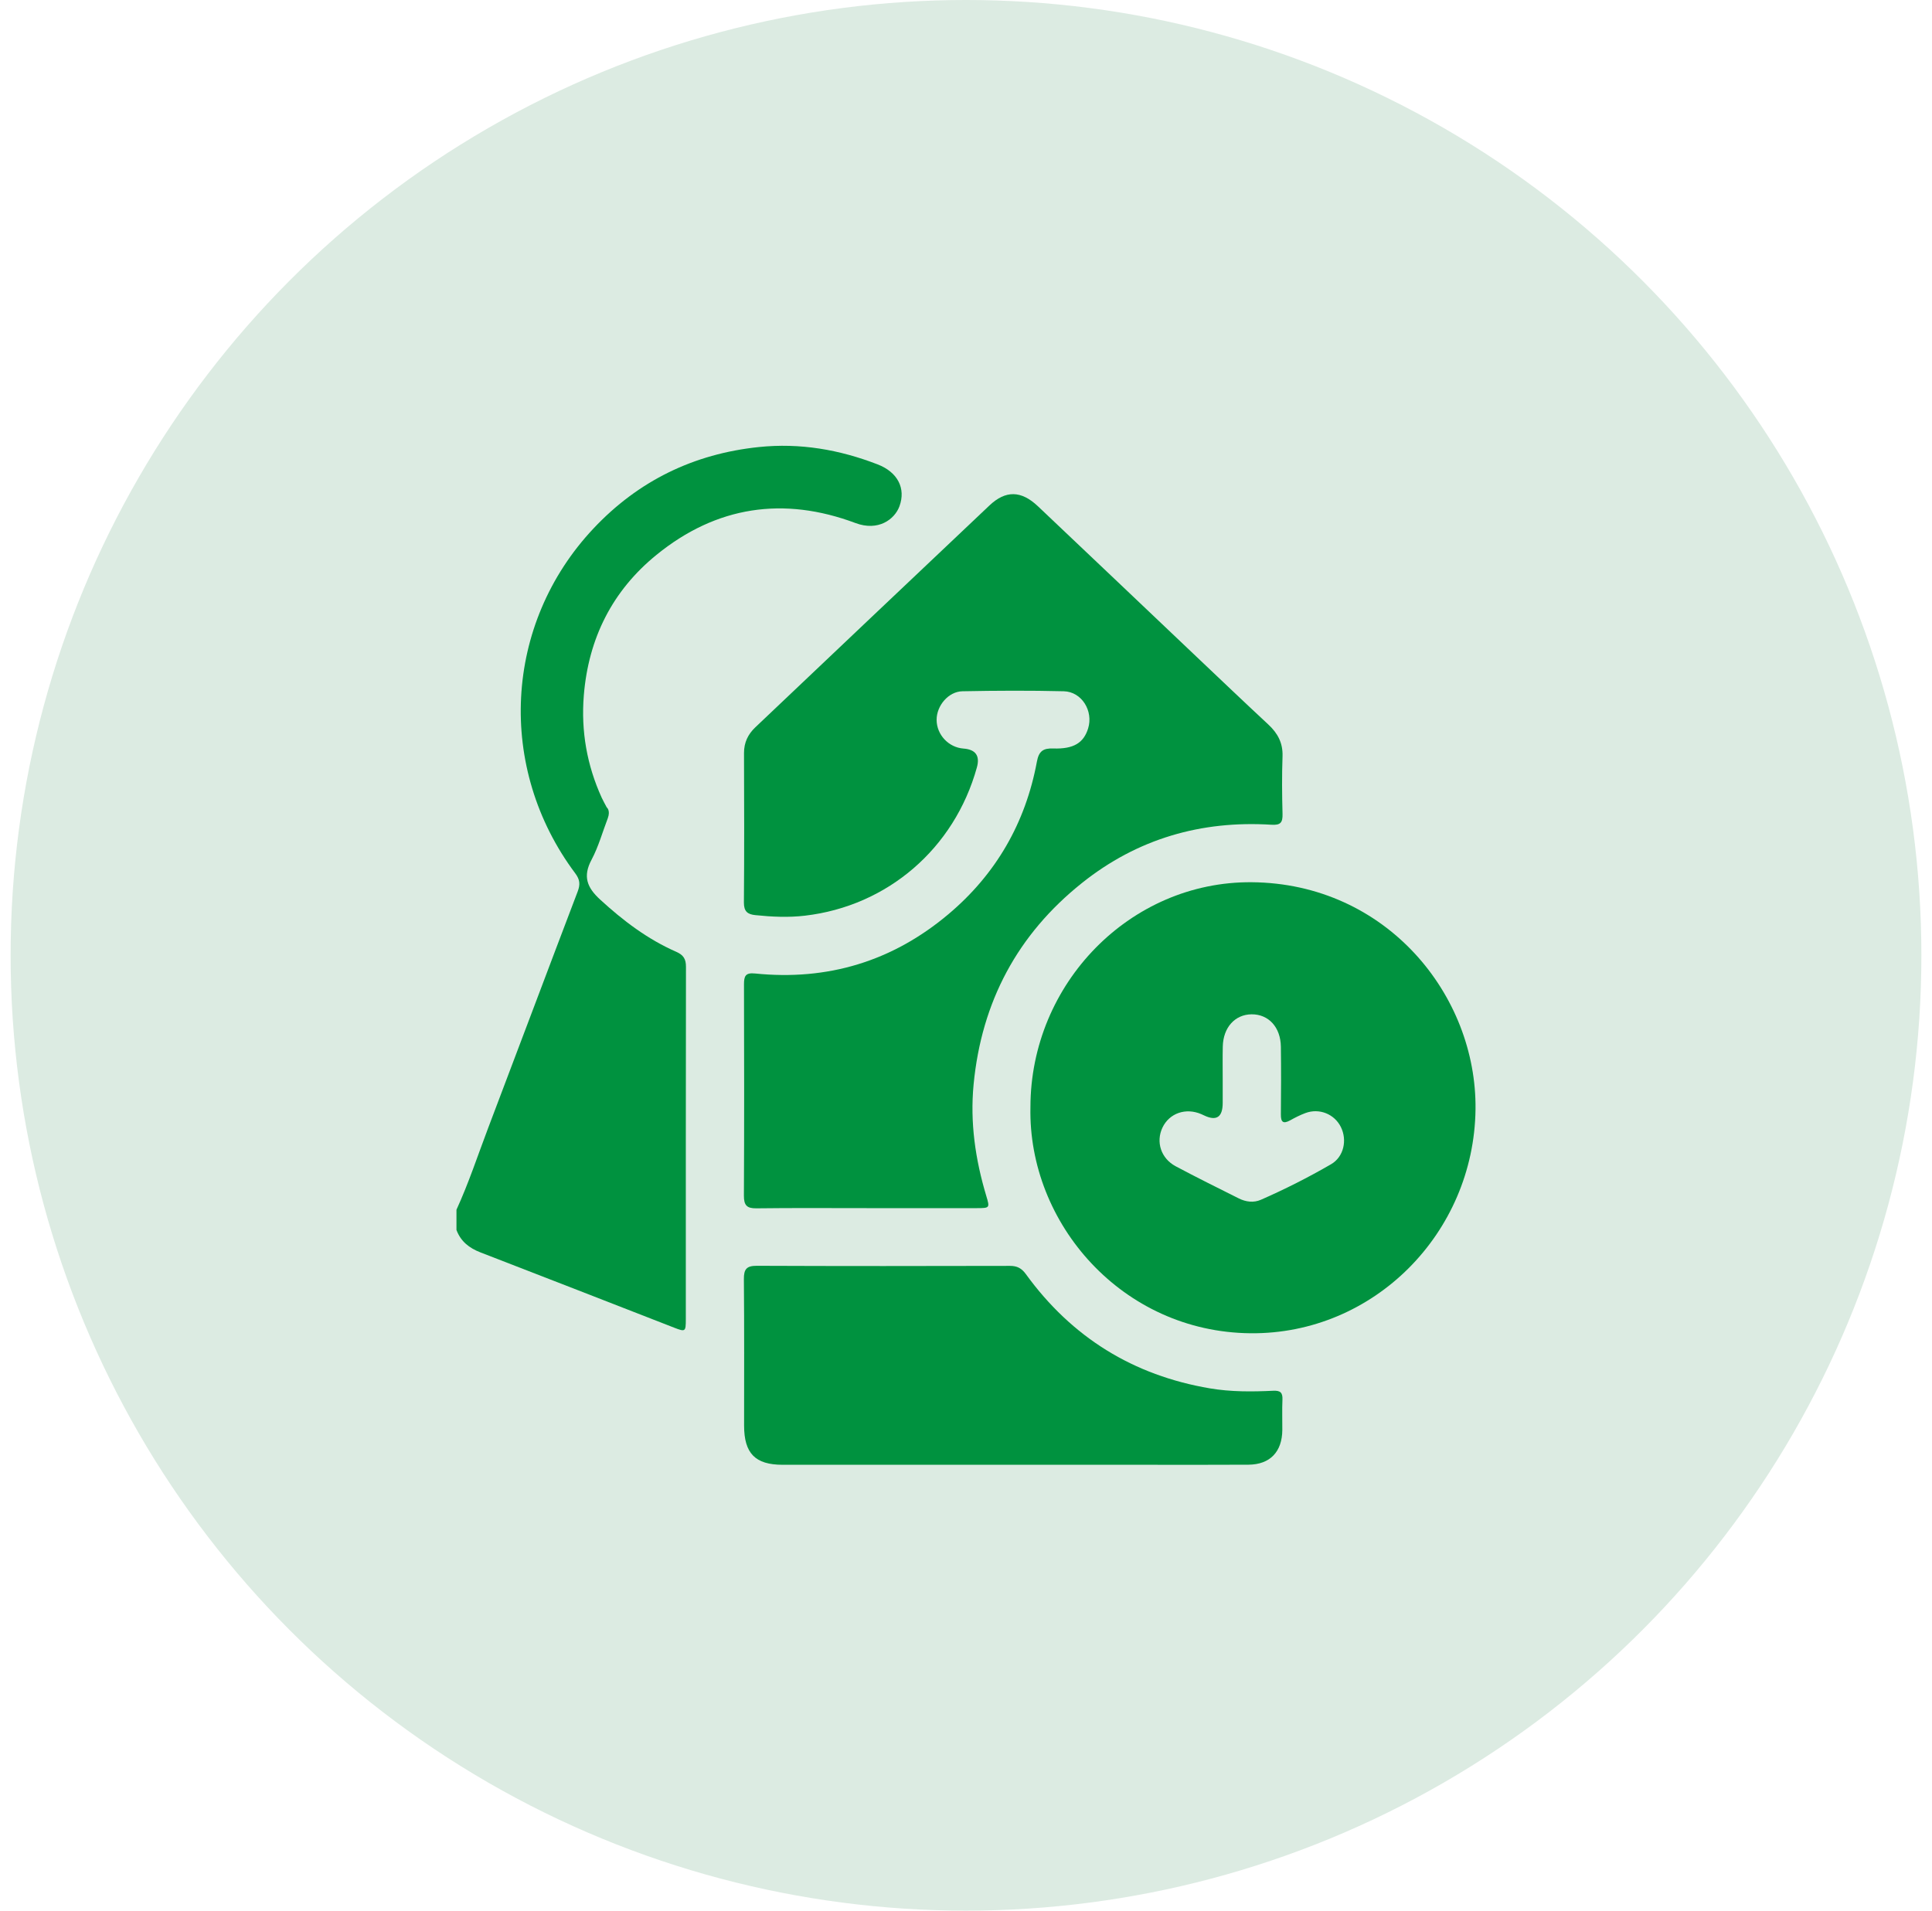
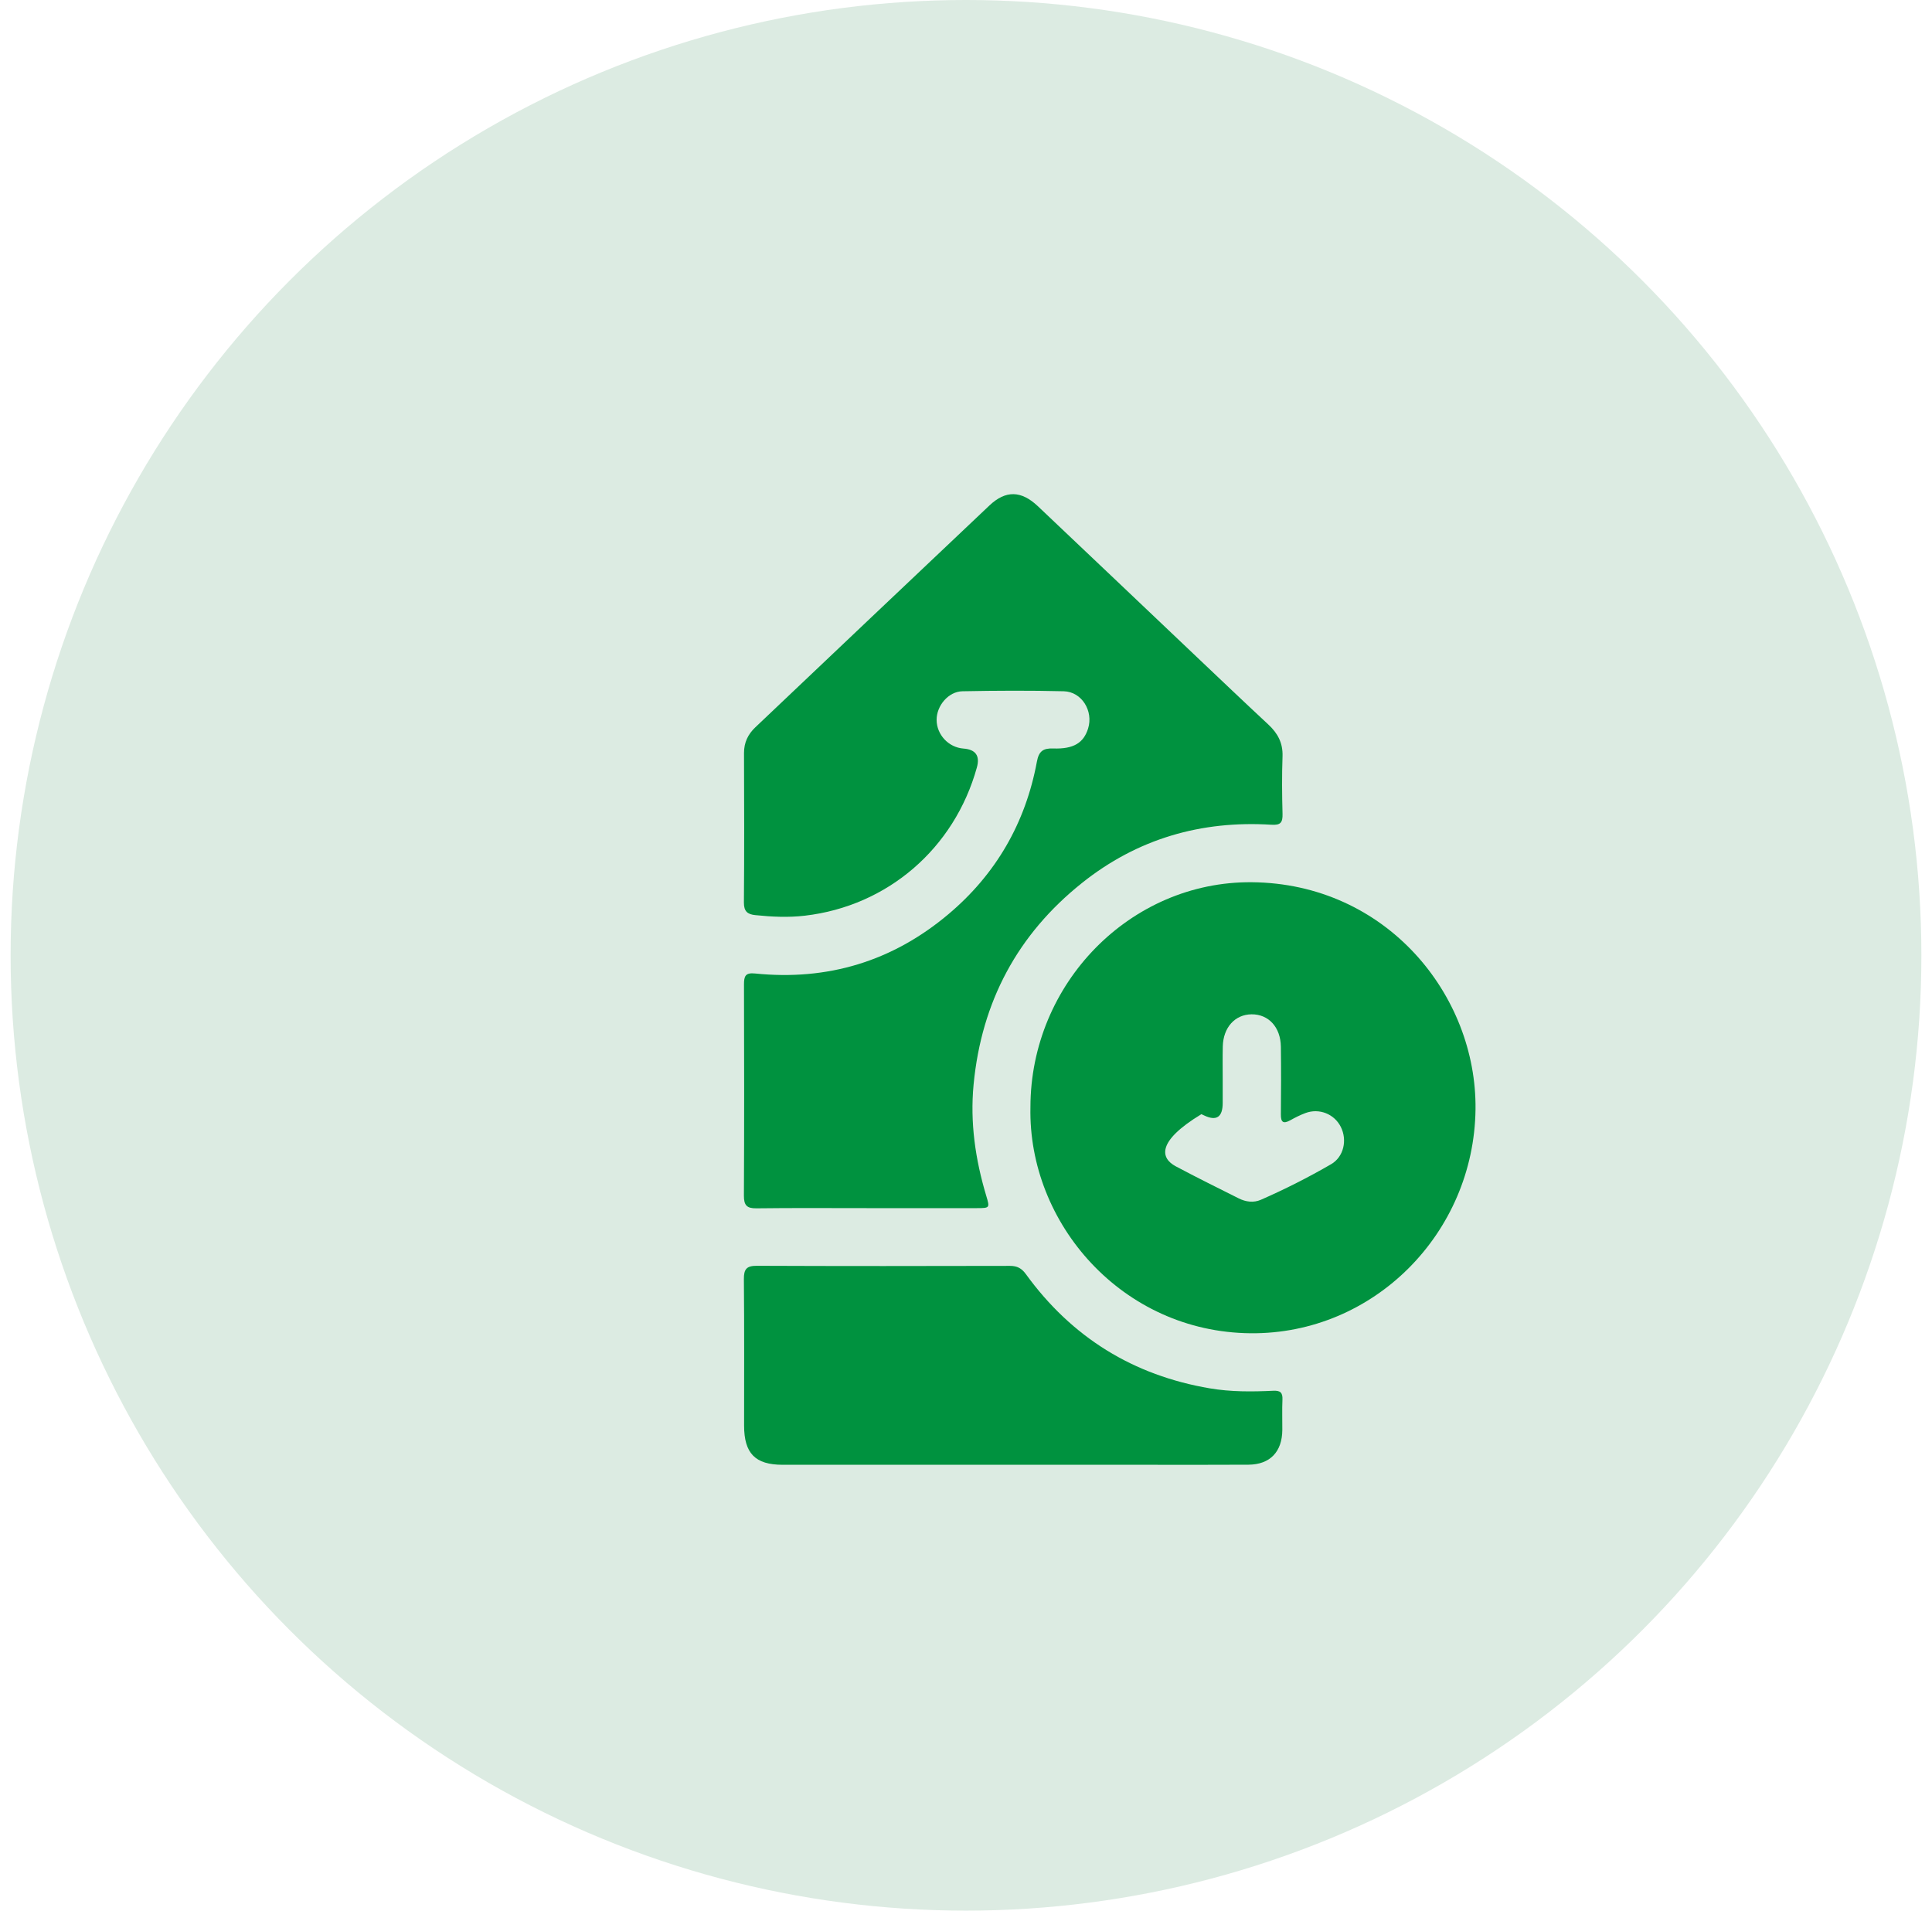
<svg xmlns="http://www.w3.org/2000/svg" width="91" height="90" viewBox="0 0 91 90" fill="none">
  <circle cx="45.5" cy="45" r="45" fill="#DCEBE2" />
  <g clip-path="url(#clip0_371_11111)">
-     <path d="M28.631 38.534C28.38 39.189 28.191 39.881 27.864 40.495C27.442 41.284 27.651 41.807 28.263 42.37C29.349 43.368 30.505 44.244 31.851 44.834C32.192 44.984 32.312 45.172 32.31 45.546C32.3 51.081 32.304 56.616 32.303 62.15C32.303 62.728 32.28 62.744 31.765 62.544C28.721 61.36 25.678 60.17 22.63 58.994C22.103 58.79 21.704 58.481 21.5 57.937V56.985C22.074 55.735 22.503 54.425 22.991 53.139C24.401 49.428 25.794 45.71 27.208 41.999C27.336 41.664 27.317 41.435 27.098 41.142C23.381 36.177 23.721 29.393 27.955 24.893C30.068 22.646 32.682 21.376 35.744 21.058C37.683 20.857 39.534 21.178 41.337 21.875C42.288 22.242 42.673 23.011 42.366 23.847C42.137 24.471 41.363 25.037 40.298 24.639C36.911 23.37 33.745 23.839 30.922 26.136C28.851 27.819 27.716 30.057 27.498 32.763C27.363 34.445 27.646 36.044 28.339 37.571C28.41 37.727 28.497 37.874 28.578 38.031C28.578 38.031 28.762 38.171 28.631 38.533V38.534Z" fill="#00923F" />
    <path d="M40.824 56.909C39.091 56.909 37.359 56.896 35.626 56.918C35.178 56.923 35.037 56.777 35.039 56.319C35.056 53.004 35.052 49.689 35.043 46.374C35.043 45.982 35.106 45.809 35.566 45.856C38.976 46.204 42.03 45.288 44.672 43.063C46.904 41.184 48.301 38.776 48.839 35.879C48.931 35.378 49.138 35.24 49.613 35.257C50.572 35.289 51.041 34.991 51.251 34.316C51.508 33.493 50.955 32.584 50.106 32.562C48.516 32.523 46.923 32.531 45.332 32.562C44.669 32.575 44.113 33.245 44.116 33.909C44.118 34.608 44.679 35.209 45.381 35.261C45.955 35.304 46.166 35.601 46.012 36.152C44.95 39.977 41.797 42.68 37.912 43.133C37.128 43.224 36.358 43.188 35.58 43.107C35.216 43.071 35.037 42.938 35.039 42.516C35.058 40.169 35.053 37.822 35.044 35.474C35.042 34.974 35.233 34.585 35.58 34.257C39.253 30.773 42.926 27.288 46.604 23.81C47.369 23.087 48.098 23.102 48.883 23.843C51.374 26.198 53.855 28.562 56.342 30.921C57.472 31.991 58.598 33.067 59.738 34.126C60.179 34.536 60.43 34.992 60.409 35.622C60.377 36.525 60.384 37.43 60.409 38.334C60.42 38.745 60.319 38.877 59.886 38.849C56.579 38.642 53.571 39.508 50.957 41.597C47.935 44.011 46.233 47.178 45.858 51.083C45.686 52.882 45.941 54.62 46.455 56.333C46.624 56.896 46.622 56.908 46.021 56.909C44.288 56.91 42.557 56.909 40.824 56.909Z" fill="#00923F" />
-     <path d="M48.535 52.153C48.54 46.327 53.237 41.512 58.957 41.557C65.29 41.61 69.565 46.866 69.499 52.258C69.427 58.081 64.714 62.857 58.902 62.803C52.853 62.747 48.418 57.621 48.535 52.152V52.153ZM57.591 50.858C57.591 51.223 57.591 51.586 57.591 51.951C57.591 52.623 57.299 52.821 56.715 52.542C56.673 52.522 56.631 52.501 56.587 52.483C55.853 52.165 55.077 52.434 54.753 53.117C54.435 53.789 54.682 54.566 55.376 54.937C56.356 55.459 57.352 55.952 58.345 56.449C58.679 56.617 59.049 56.665 59.39 56.515C60.521 56.019 61.625 55.461 62.695 54.841C63.294 54.494 63.464 53.705 63.157 53.088C62.853 52.475 62.139 52.186 61.485 52.431C61.237 52.523 60.999 52.645 60.767 52.774C60.44 52.953 60.327 52.86 60.331 52.493C60.342 51.431 60.345 50.369 60.331 49.308C60.319 48.384 59.751 47.772 58.949 47.779C58.17 47.787 57.617 48.396 57.595 49.291C57.582 49.814 57.592 50.336 57.591 50.86V50.858Z" fill="#00923F" />
+     <path d="M48.535 52.153C48.54 46.327 53.237 41.512 58.957 41.557C65.29 41.61 69.565 46.866 69.499 52.258C69.427 58.081 64.714 62.857 58.902 62.803C52.853 62.747 48.418 57.621 48.535 52.152V52.153ZM57.591 50.858C57.591 51.223 57.591 51.586 57.591 51.951C57.591 52.623 57.299 52.821 56.715 52.542C56.673 52.522 56.631 52.501 56.587 52.483C54.435 53.789 54.682 54.566 55.376 54.937C56.356 55.459 57.352 55.952 58.345 56.449C58.679 56.617 59.049 56.665 59.39 56.515C60.521 56.019 61.625 55.461 62.695 54.841C63.294 54.494 63.464 53.705 63.157 53.088C62.853 52.475 62.139 52.186 61.485 52.431C61.237 52.523 60.999 52.645 60.767 52.774C60.44 52.953 60.327 52.86 60.331 52.493C60.342 51.431 60.345 50.369 60.331 49.308C60.319 48.384 59.751 47.772 58.949 47.779C58.17 47.787 57.617 48.396 57.595 49.291C57.582 49.814 57.592 50.336 57.591 50.86V50.858Z" fill="#00923F" />
    <path d="M47.718 68.998C44.099 68.998 40.48 68.998 36.861 68.998C35.572 68.998 35.049 68.462 35.048 67.151C35.048 64.852 35.059 62.553 35.038 60.256C35.033 59.781 35.167 59.624 35.644 59.625C39.621 59.642 43.599 59.638 47.576 59.629C47.908 59.629 48.122 59.743 48.317 60.013C50.484 63.004 53.384 64.786 56.984 65.398C57.974 65.566 58.974 65.559 59.971 65.511C60.3 65.496 60.42 65.591 60.405 65.929C60.384 66.404 60.402 66.88 60.399 67.356C60.392 68.386 59.822 68.986 58.807 68.994C57.138 69.005 55.469 68.998 53.8 68.998C51.772 68.998 49.743 68.998 47.716 68.998H47.718Z" fill="#00923F" />
  </g>
  <defs>
    <clipPath id="clip0_371_11111">
      <rect width="48" height="48" fill="white" transform="translate(21.5 21)" />
    </clipPath>
  </defs>
</svg>